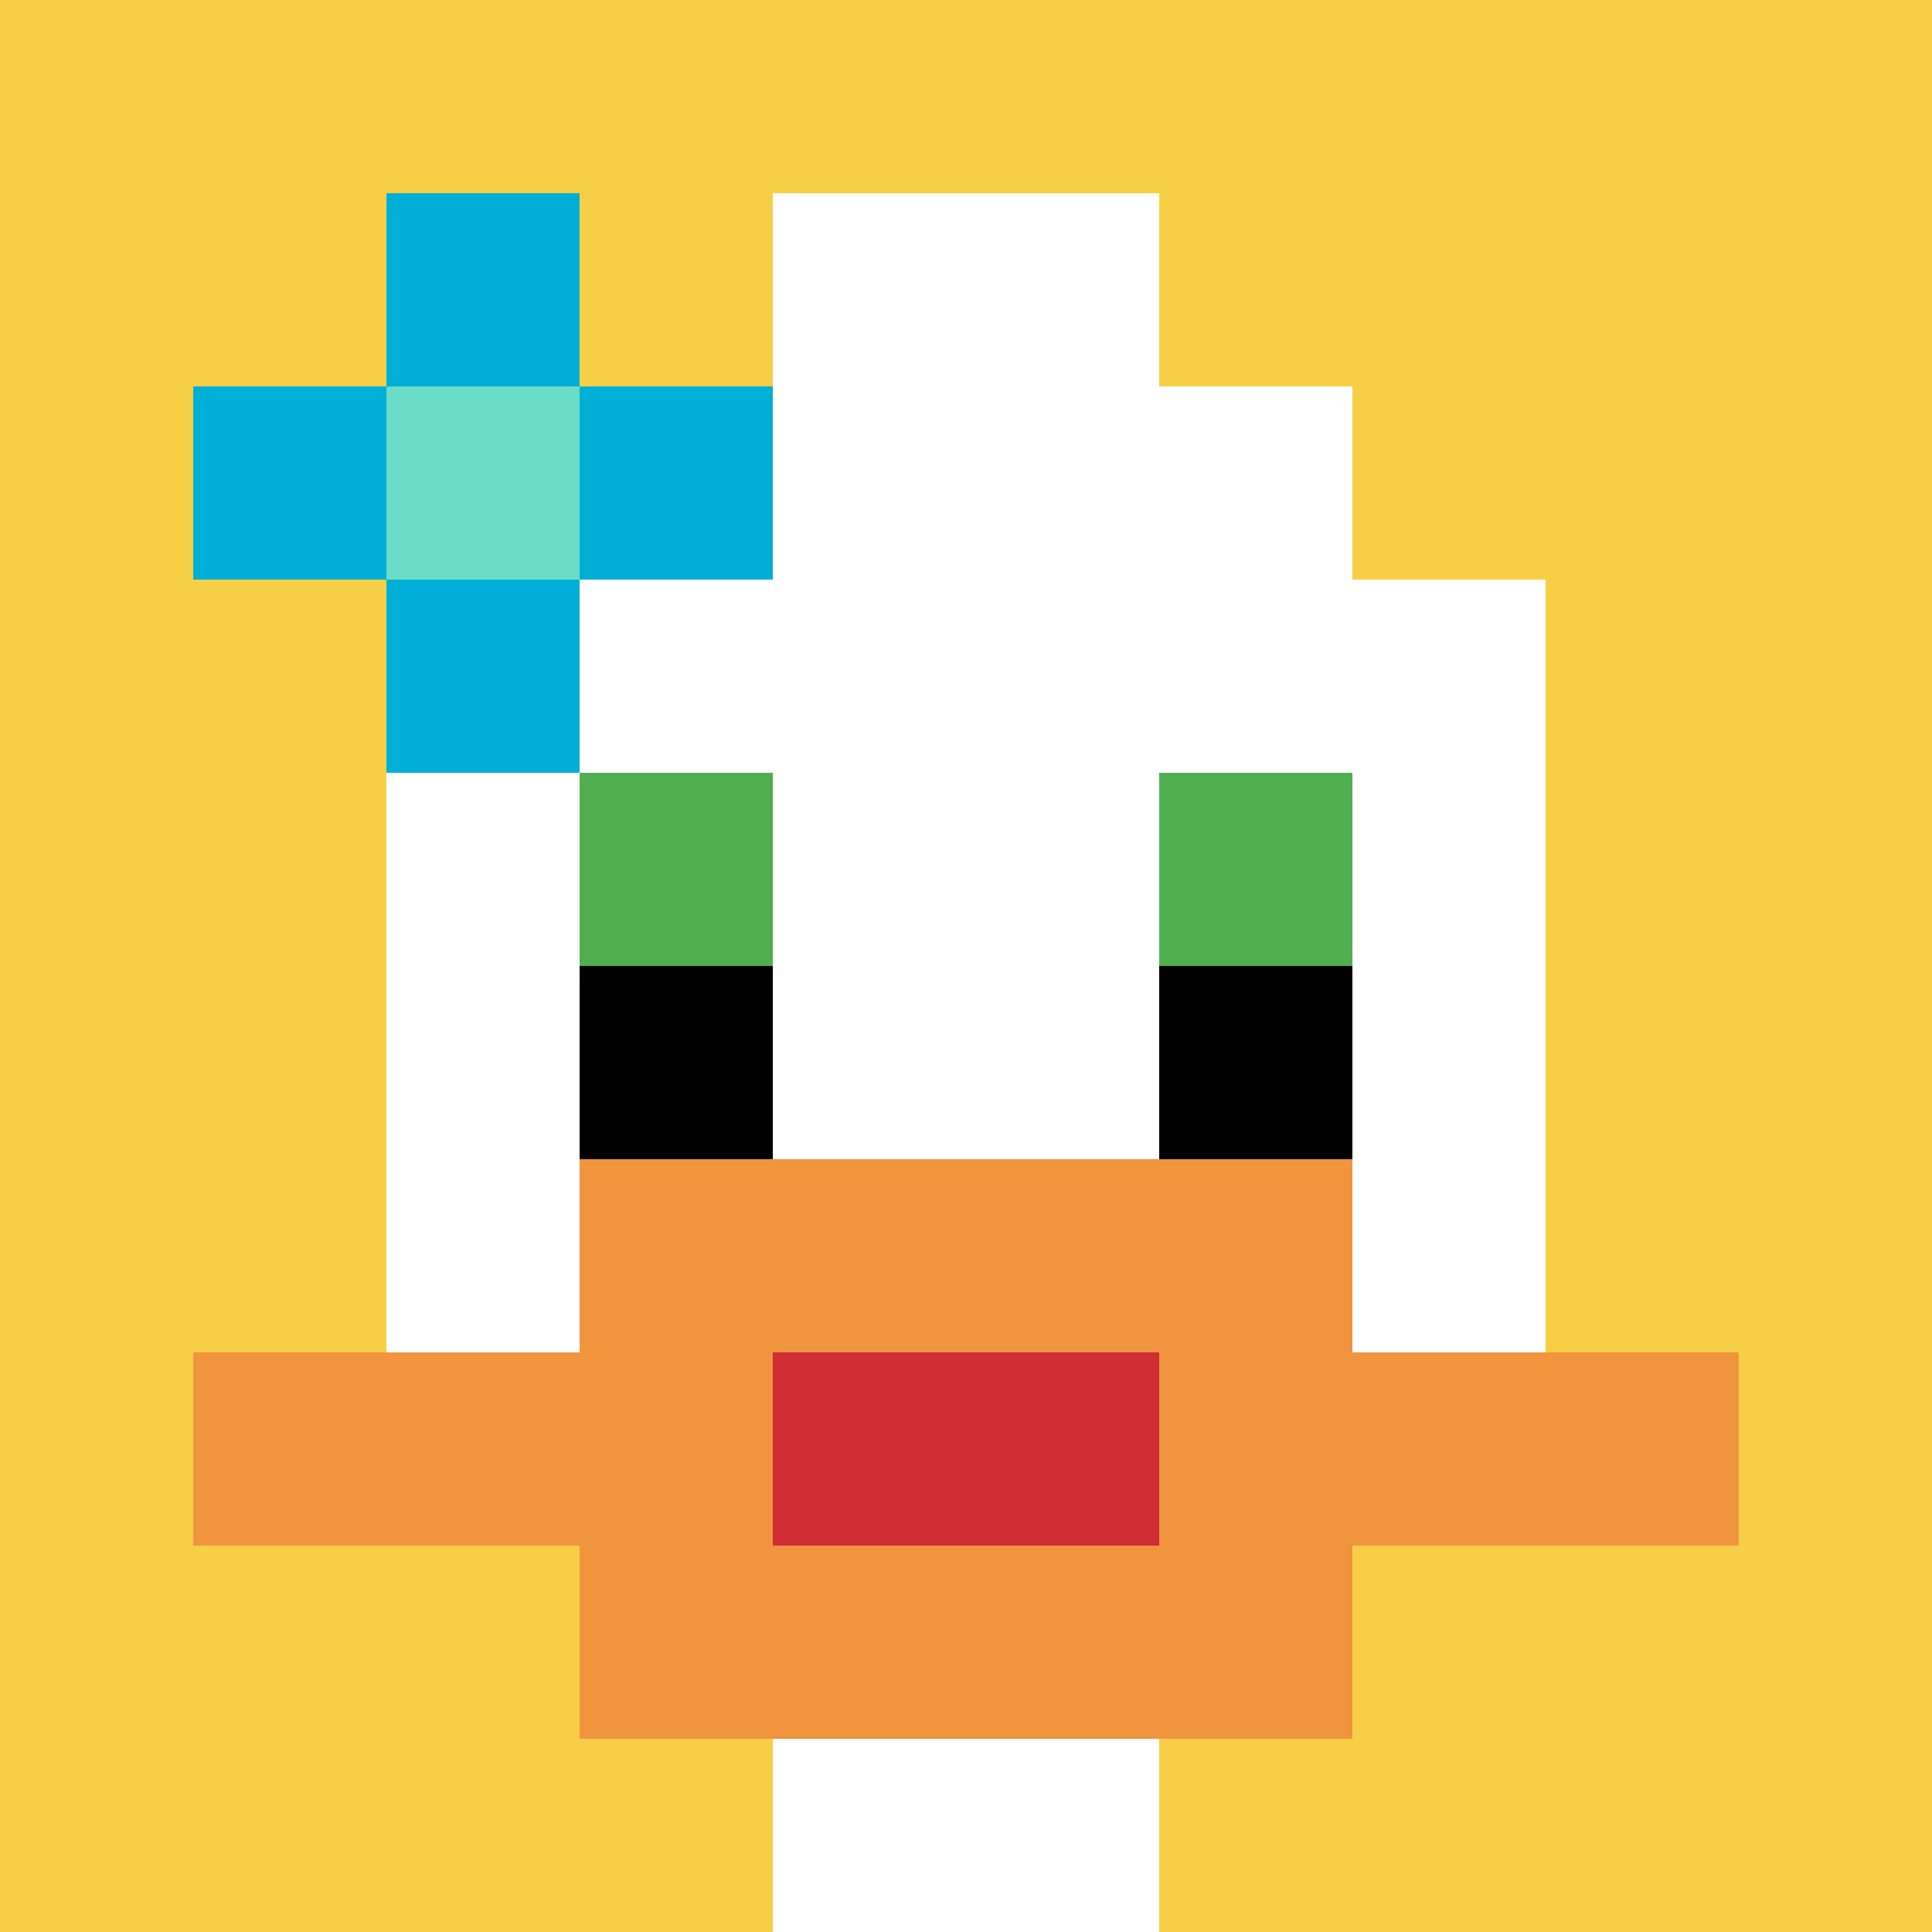
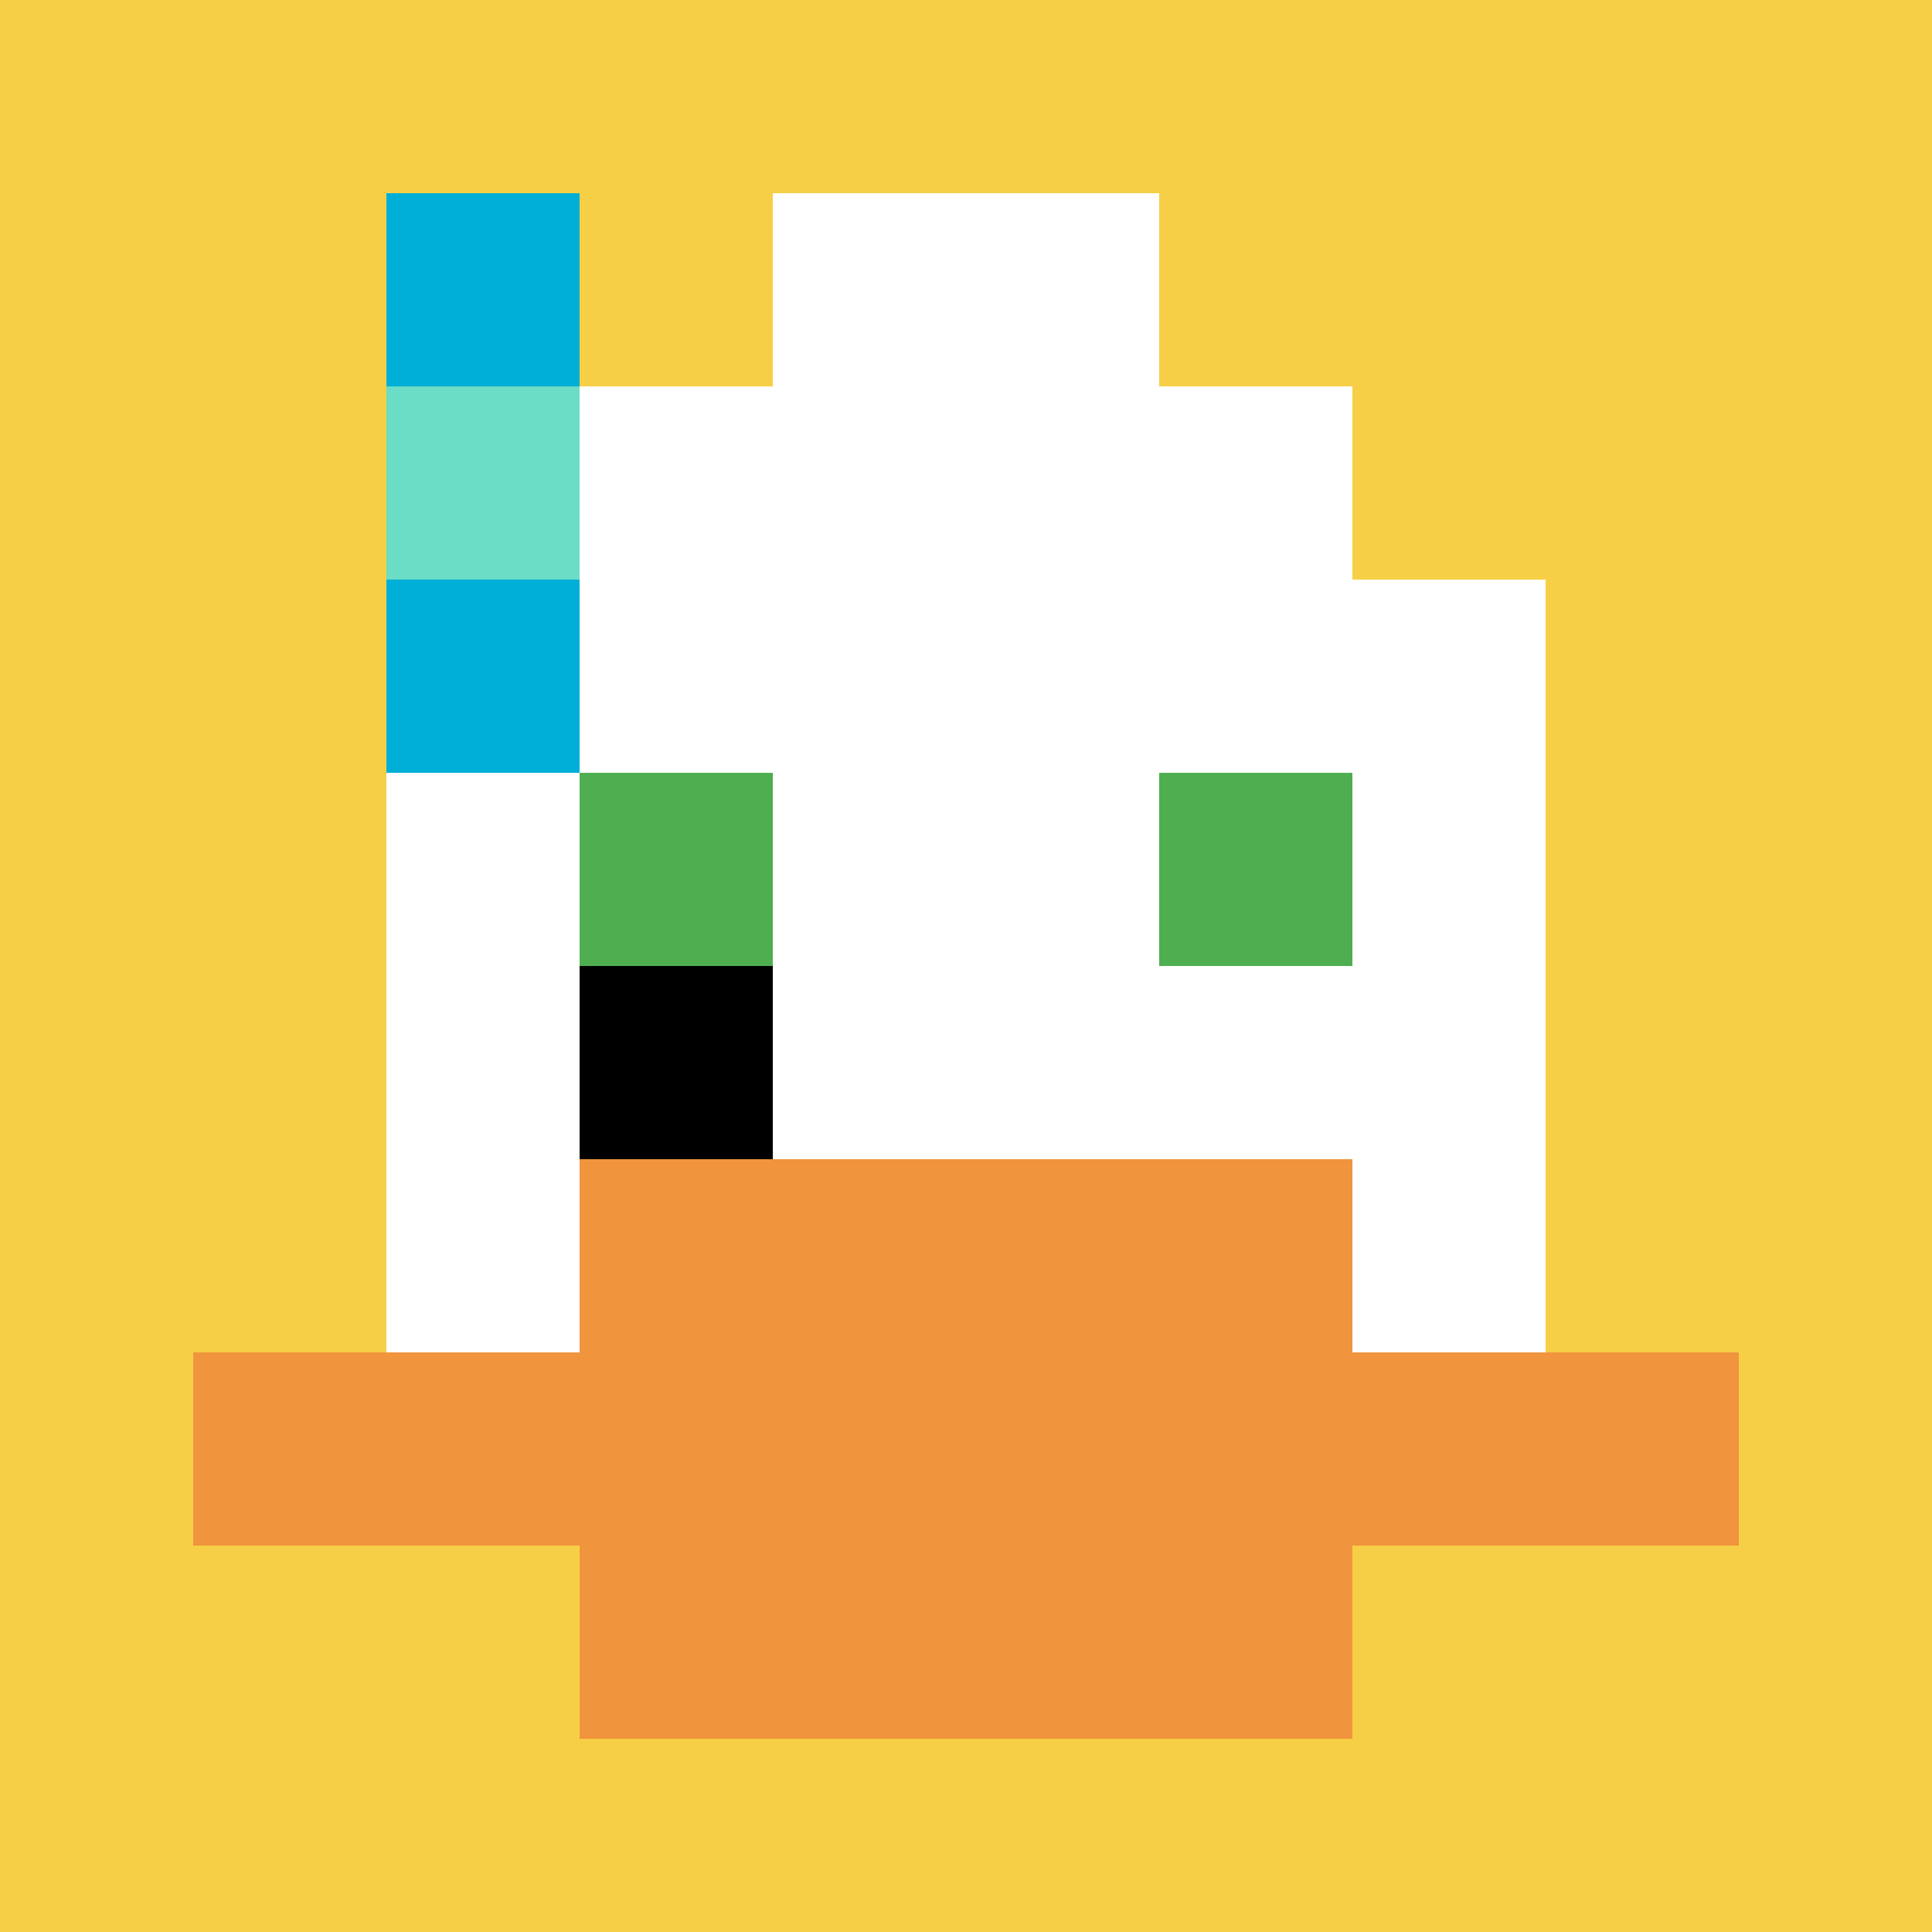
<svg xmlns="http://www.w3.org/2000/svg" width="600" height="600" version="1.1">
  <rect width="100%" height="100%" fill="#fff" />
  <g>
    <g id="0-0">
      <path fill="#F7CF46" d="M0 0h600v600H0z" />
      <g>
        <path id="0-0-3-2-4-7" fill="#fff" d="M180 120h240v420H180z" />
        <path id="0-0-2-3-6-5" fill="#fff" d="M120 180h360v300H120z" />
-         <path id="0-0-4-8-2-2" fill="#fff" d="M240 480h120v120H240z" />
        <path id="0-0-1-7-8-1" fill="#F0943E" d="M60 420h480v60H60z" />
        <path id="0-0-3-6-4-3" fill="#F0943E" d="M180 360h240v180H180z" />
-         <path id="0-0-4-7-2-1" fill="#D12D35" d="M240 420h120v60H240z" />
        <path id="0-0-3-4-1-1" fill="#4FAE4F" d="M180 240h60v60h-60z" />
        <path id="0-0-6-4-1-1" fill="#4FAE4F" d="M360 240h60v60h-60z" />
        <path id="0-0-3-5-1-1" fill="#000" d="M180 300h60v60h-60z" />
-         <path id="0-0-6-5-1-1" fill="#000" d="M360 300h60v60h-60z" />
+         <path id="0-0-6-5-1-1" fill="#000" d="M360 300h60h-60z" />
        <path id="0-0-4-1-2-2" fill="#fff" d="M240 60h120v120H240z" />
-         <path id="0-0-1-2-3-1" fill="#00AFD7" d="M60 120h180v60H60z" />
        <path id="0-0-2-1-1-3" fill="#00AFD7" d="M120 60h60v180h-60z" />
        <path id="0-0-2-2-1-1" fill="#6BDCC5" d="M120 120h60v60h-60z" />
      </g>
      <path fill="none" stroke="#fff" stroke-width="0" d="M0 0h600v600H0z" />
    </g>
  </g>
</svg>